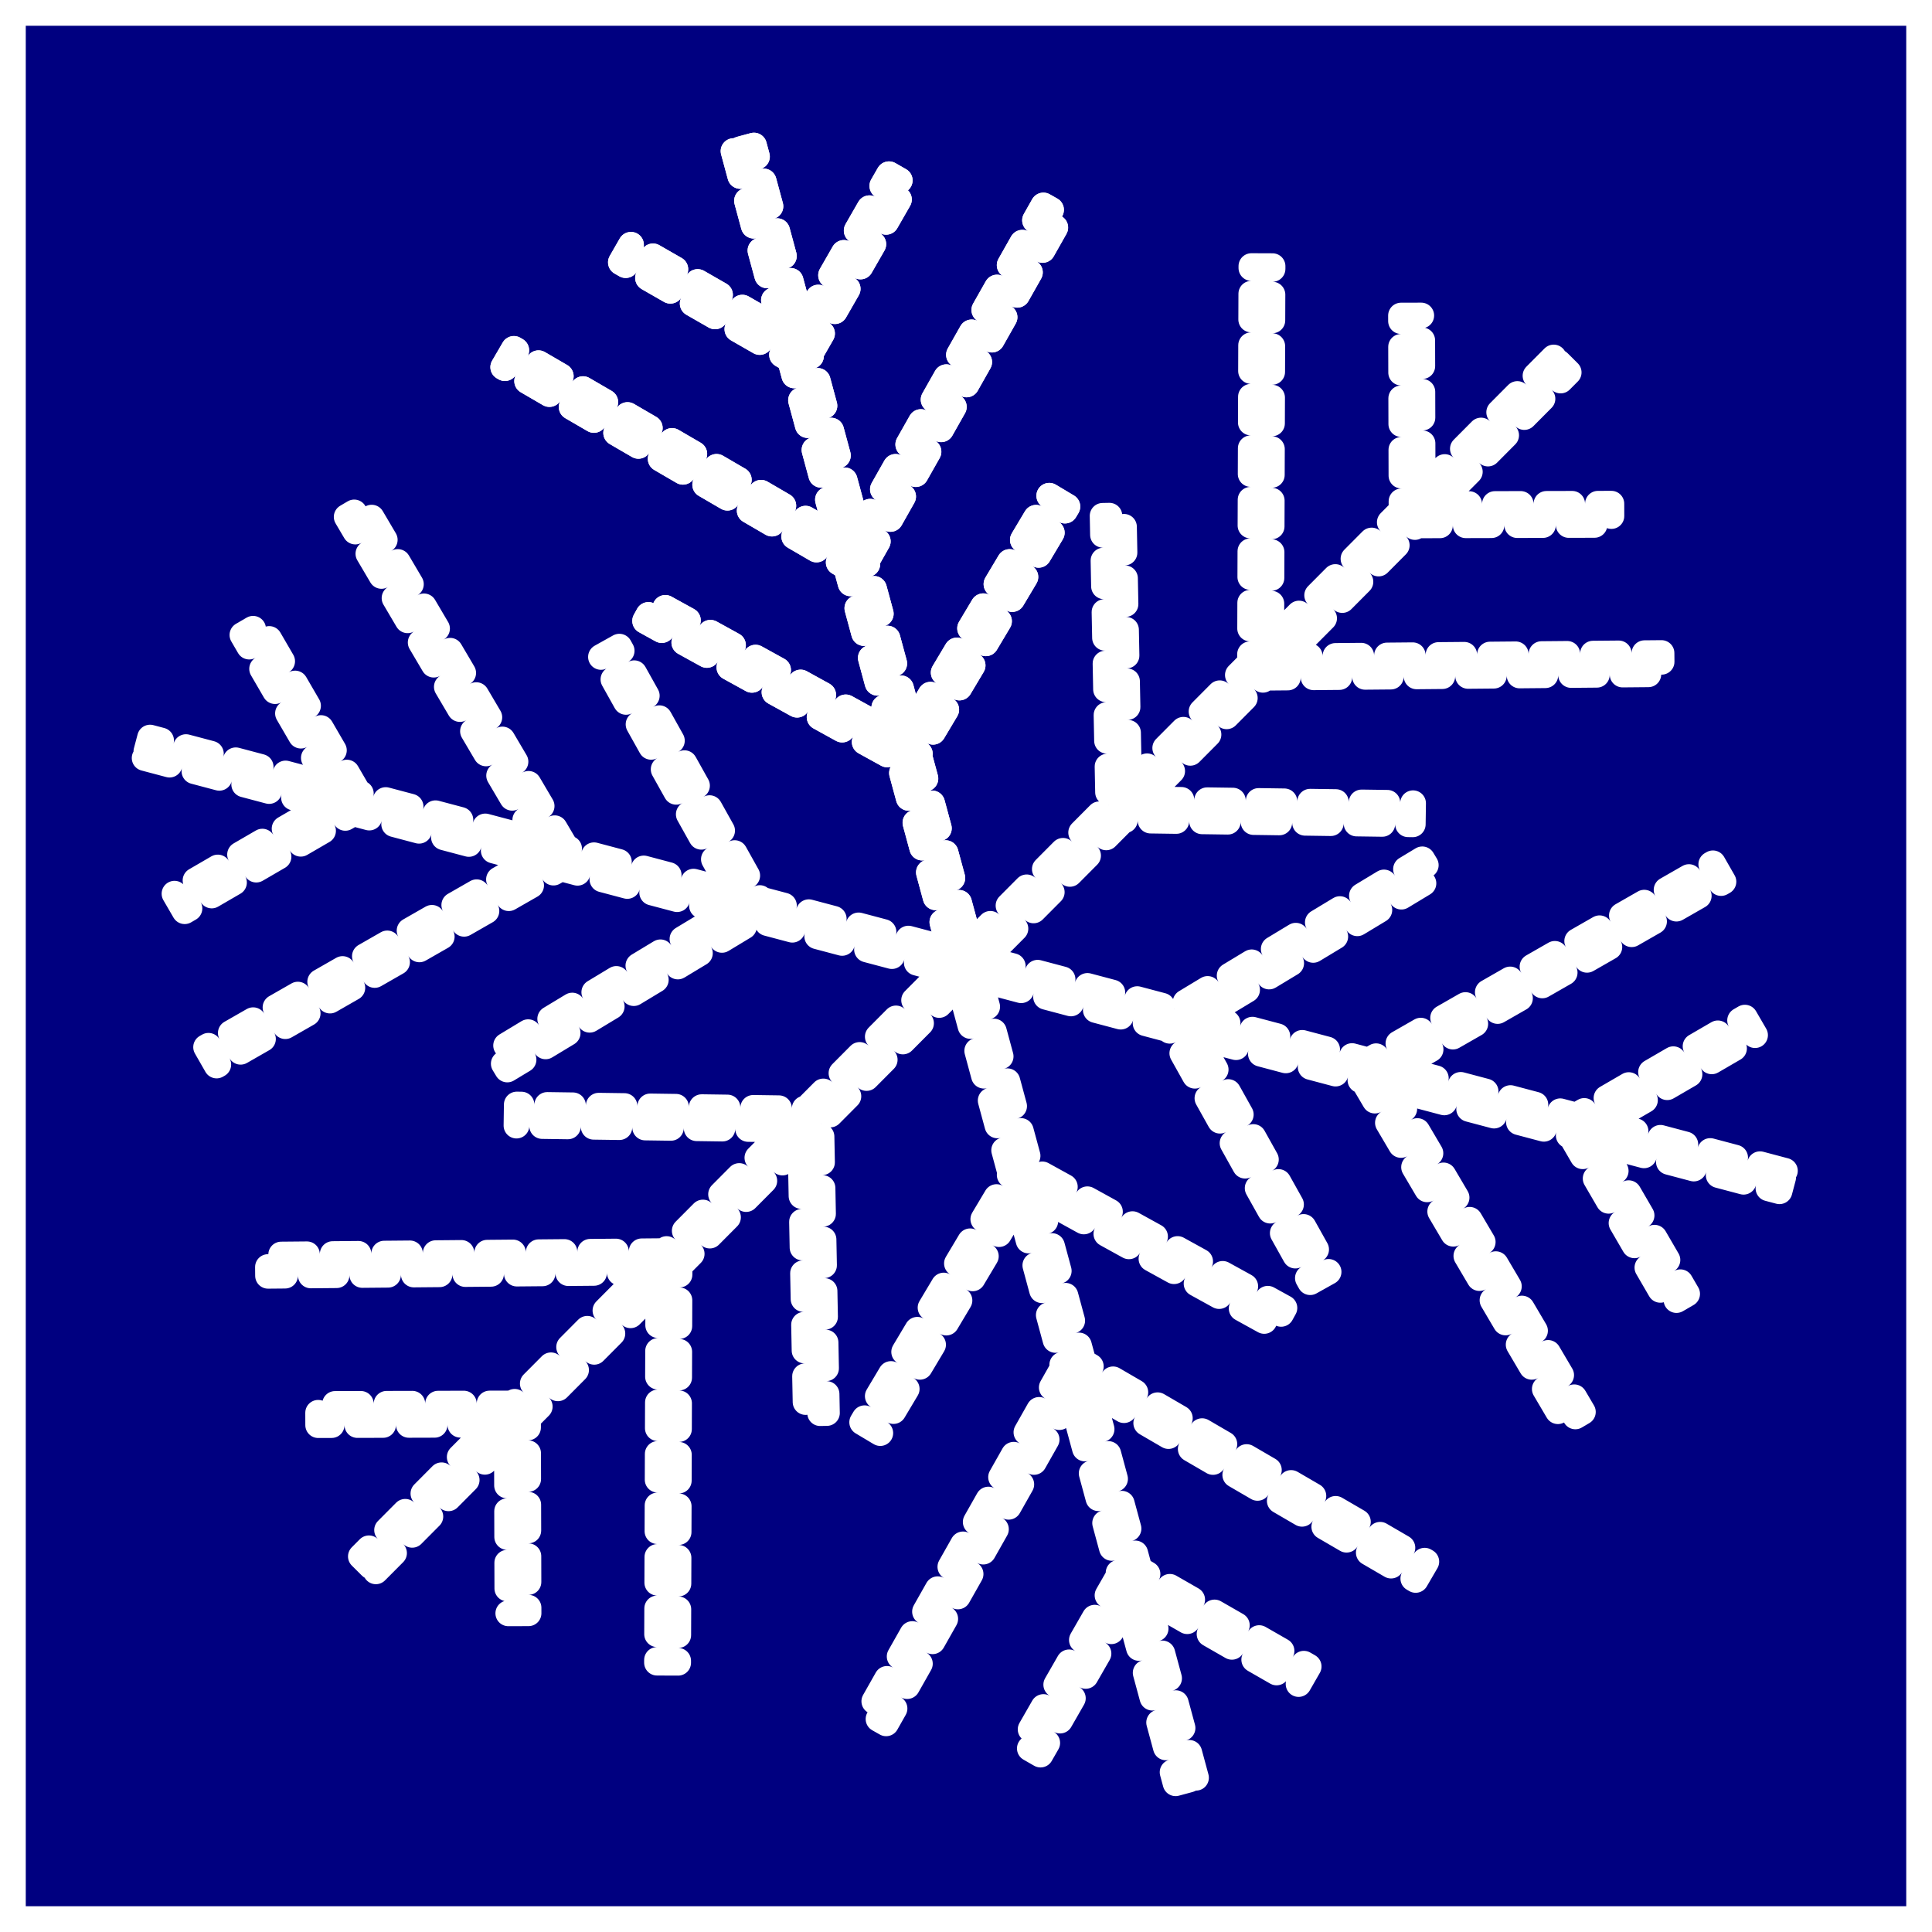
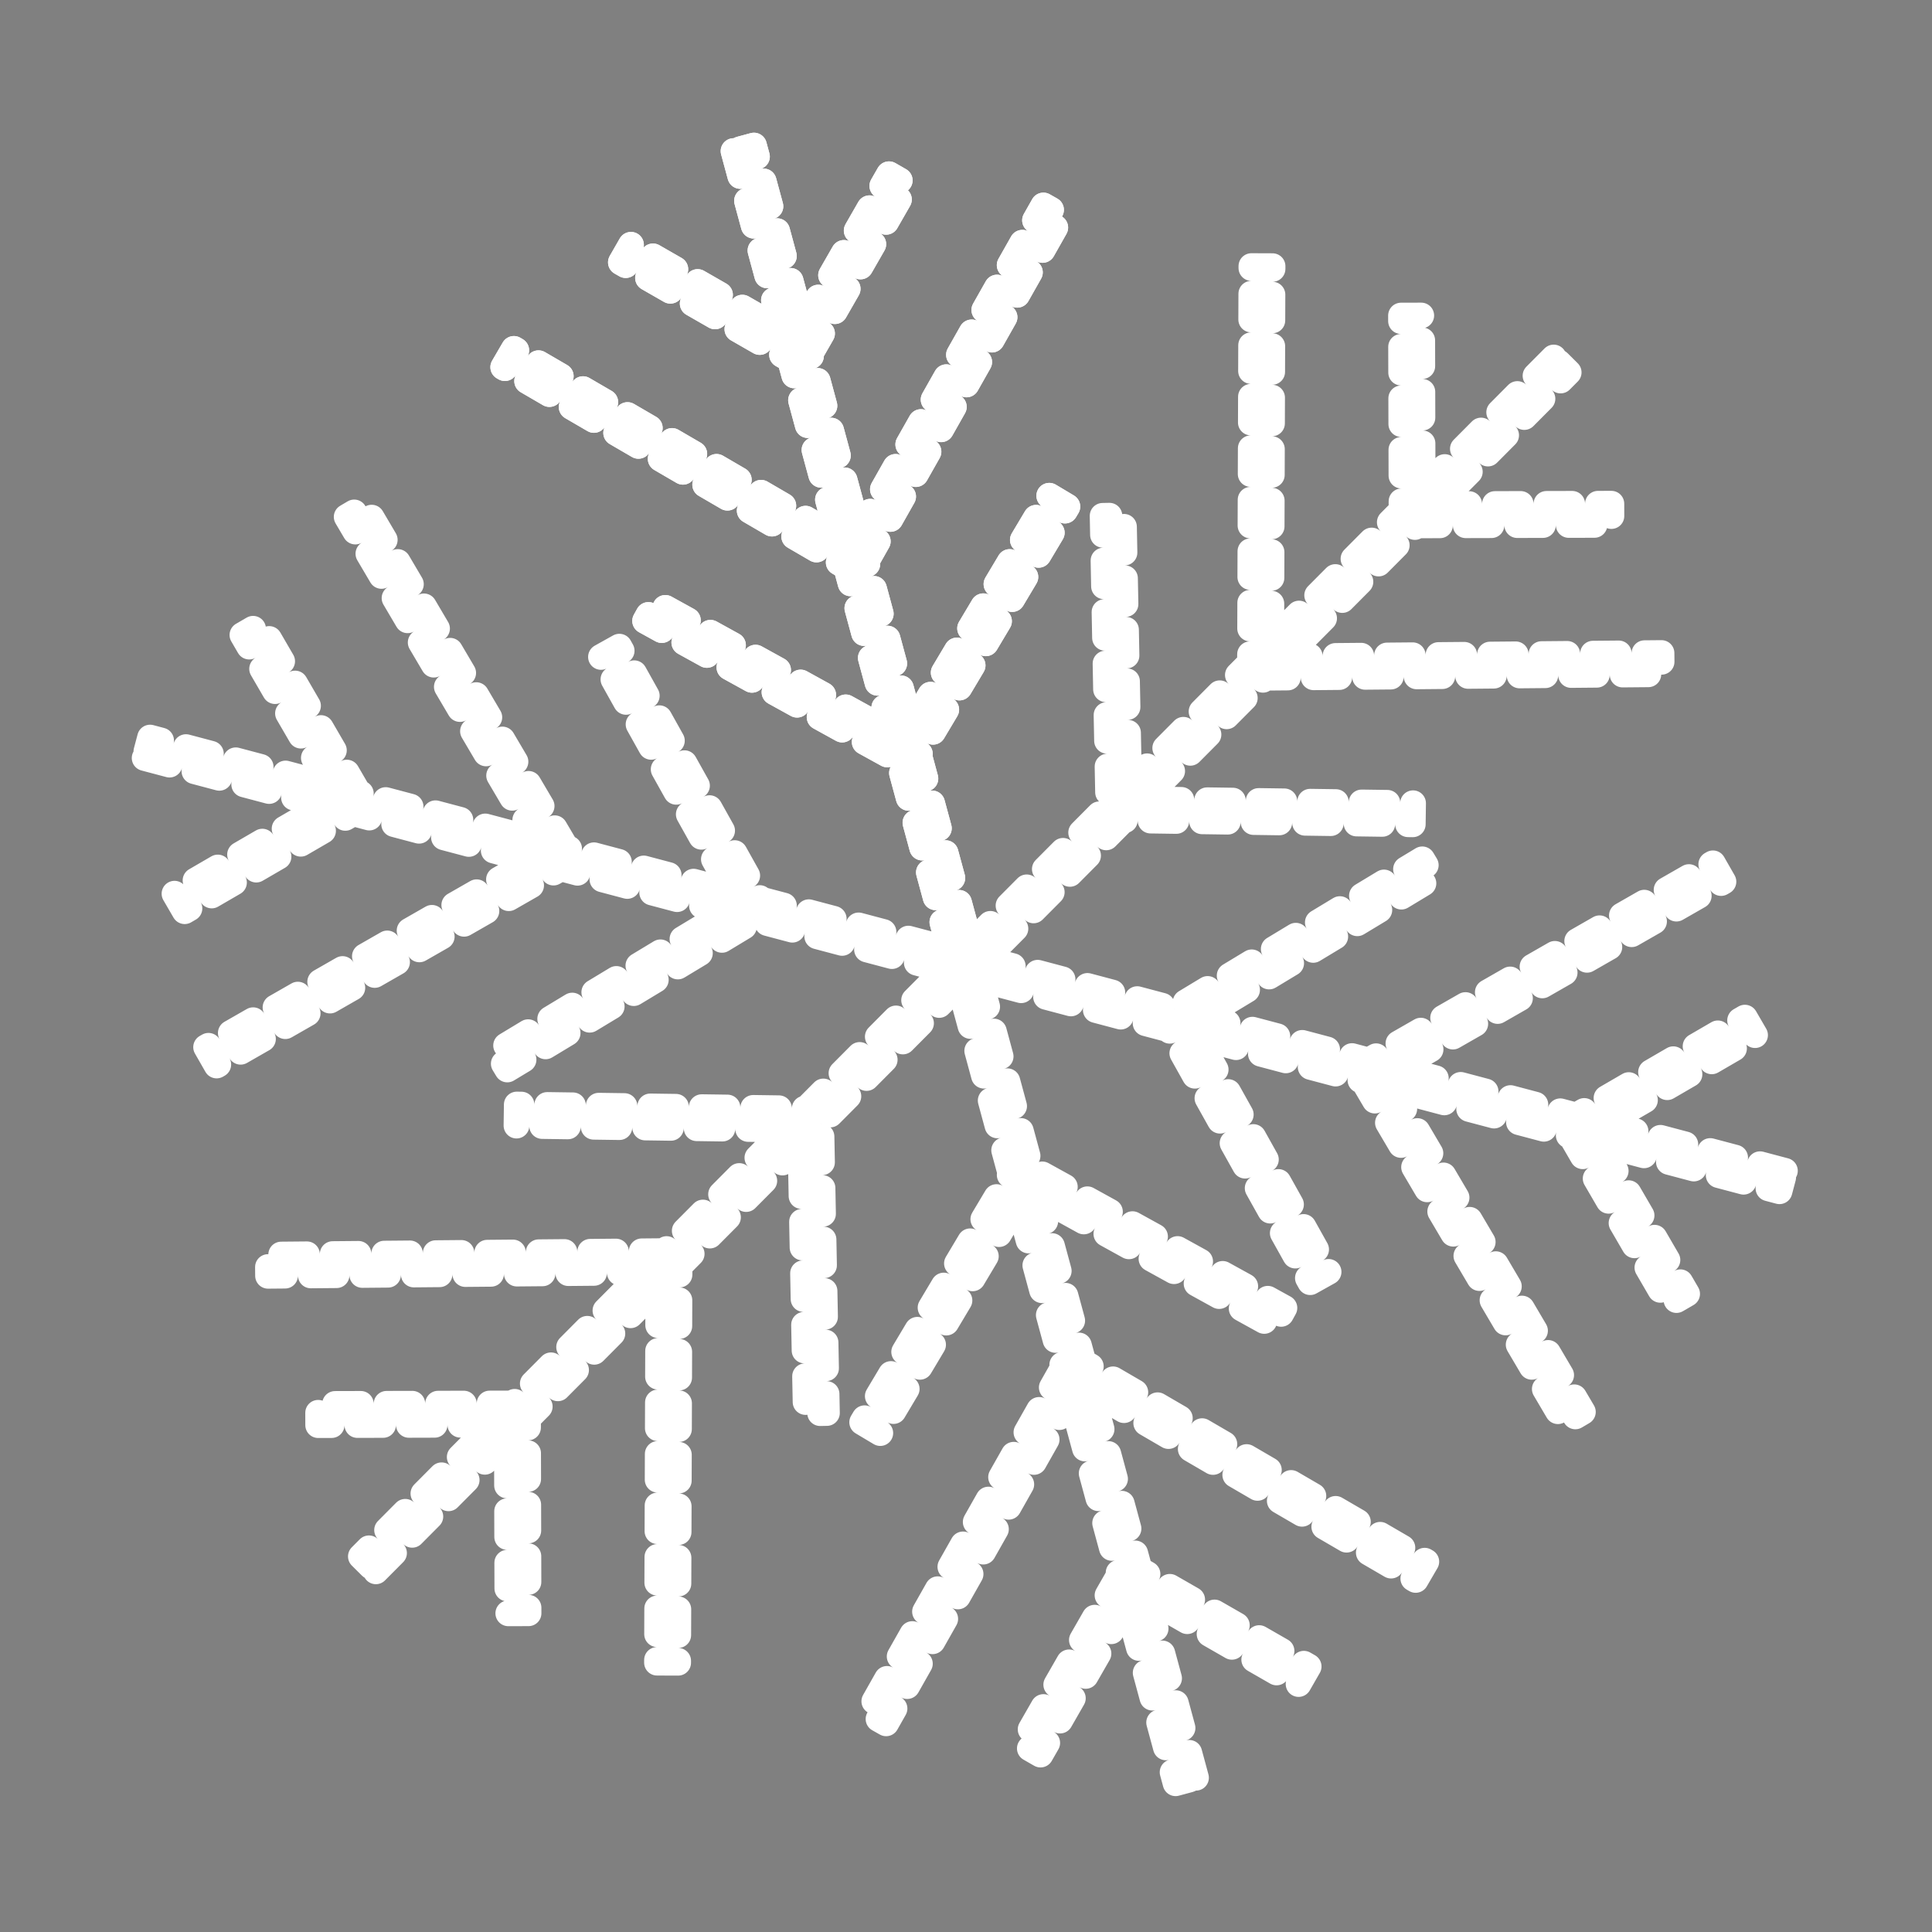
<svg xmlns="http://www.w3.org/2000/svg" xmlns:ns1="http://www.inkscape.org/namespaces/inkscape" xmlns:ns2="http://sodipodi.sourceforge.net/DTD/sodipodi-0.dtd" xmlns:xlink="http://www.w3.org/1999/xlink" width="150" height="150" viewBox="0 0 150 150" id="svg2" version="1.1" ns1:version="0.91 r13725" ns2:docname="261_eibauoma.svg">
  <rect x="0" y="0" width="150" height="150" fill="#808080" stroke="none" />
  <defs id="defs4">
    <linearGradient id="linearGradient4152">
      <stop id="stop4154" offset="0" stop-color="#424343" />
      <stop id="stop4156" offset="0.36" stop-color="#c0ffff" />
      <stop id="stop4158" offset="0.51" stop-color="#ffffff" />
      <stop id="stop4160" offset="0.66" stop-color="#c0ffff" />
      <stop id="stop4162" offset="1" stop-color="#424343" />
    </linearGradient>
    <linearGradient id="linearGradient4178">
      <stop id="stop4180" offset="0" stop-color="#020202" />
      <stop id="stop4182" offset="0.2" stop-color="#01407f" />
      <stop id="stop4184" offset="0.4" stop-color="#127dcf" />
      <stop id="stop4186" offset="0.6" stop-color="#47b1f7" />
      <stop id="stop4188" offset="0.8" stop-color="#97ddfe" />
      <stop id="stop4190" offset="1" stop-color="#fbffff" />
    </linearGradient>
    <linearGradient id="linearGradient4207">
      <stop id="stop4209" offset="0" stop-color="#481318" />
      <stop id="stop4211" offset="0.2" stop-color="#edafb9" />
      <stop id="stop4213" offset="0.4" stop-color="#ffffac" />
      <stop id="stop4215" offset="0.6" stop-color="#402a16" />
      <stop id="stop4217" offset="0.8" stop-color="#454e00" />
      <stop id="stop4219" offset="1" stop-color="#eec28c" />
    </linearGradient>
  </defs>
  <ns2:namedview id="base" pagecolor="#ffffff" bordercolor="#666666" borderopacity="1.0" ns1:pageopacity="0.0" ns1:pageshadow="2" ns1:zoom="2" ns1:cx="-40.642148" ns1:cy="79.237322" ns1:document-units="px" ns1:current-layer="layer1" showgrid="false" units="px" fit-margin-top="0" fit-margin-left="0" fit-margin-right="0" fit-margin-bottom="0" showborder="true" ns1:window-width="1280" ns1:window-height="657" ns1:window-x="-8" ns1:window-y="-8" ns1:window-maximized="1" objecttolerance="20" ns1:showpageshadow="false" ns1:object-paths="true" ns1:snap-to-guides="true" showguides="true" ns1:guide-bbox="true">
    <ns1:grid type="xygrid" id="grid6433" spacingx="10" spacingy="10" originx="100" originy="100" empcolor="#ff3e36" empopacity="0.125" color="#3f4bff" opacity="0.125" />
    <ns2:guide position="-0.5,188.5" orientation="1,0" id="guide4155" />
    <ns2:guide position="60,1" orientation="0,1" id="guide4157" />
  </ns2:namedview>
  <g ns1:label="Ebene 1" ns1:groupmode="layer" id="layer1" transform="translate(62.389,-923.635)">
-     <path style="opacity:1;fill:#000080;fill-opacity:1;fill-rule:evenodd;stroke:#ffffff;stroke-width:2;stroke-miterlimit:4;stroke-dasharray:none;stroke-dashoffset:0;stroke-opacity:1" d="m -61.389,924.635 148,0 0,148 -148,0 z" id="rect4136" ns1:connector-curvature="0" />
    <g id="g4861" transform="matrix(0.528,-0.143,0.143,0.528,-56.262,425.681)" style="fill:#ffffff;stroke:#ffffff;stroke-width:3.655;stroke-linecap:round;stroke-linejoin:round;stroke-miterlimit:4;stroke-dasharray:3.655, 3.655;stroke-dashoffset:0">
      <g id="g4852" style="fill:#ffffff;stroke:#ffffff;stroke-width:3.655;stroke-linecap:round;stroke-linejoin:round;stroke-miterlimit:4;stroke-dasharray:3.655, 3.655;stroke-dashoffset:0">
        <path style="color:#000000;font-style:normal;font-variant:normal;font-weight:normal;font-stretch:normal;font-size:medium;line-height:normal;font-family:sans-serif;text-indent:0;text-align:start;text-decoration:none;text-decoration-line:none;text-decoration-style:solid;text-decoration-color:#000000;letter-spacing:normal;word-spacing:normal;text-transform:none;direction:ltr;block-progression:tb;writing-mode:lr-tb;baseline-shift:baseline;text-anchor:start;white-space:normal;clip-rule:nonzero;display:inline;overflow:visible;visibility:visible;opacity:1;isolation:auto;mix-blend-mode:normal;color-interpolation:sRGB;color-interpolation-filters:linearRGB;solid-color:#000000;solid-opacity:1;fill:#ffffff;fill-opacity:1;fill-rule:evenodd;stroke:#ffffff;stroke-width:3.655;stroke-linecap:round;stroke-linejoin:round;stroke-miterlimit:4;stroke-dasharray:3.655, 3.655;stroke-dashoffset:0;stroke-opacity:1;color-rendering:auto;image-rendering:auto;shape-rendering:auto;text-rendering:auto;enable-background:accumulate" d="m -153.889,923.635 0,26.379 -17.439,-17.439 -2.121,2.121 19.561,19.561 0,26.229 -37.434,-37.902 -2.135,2.107 39.568,40.061 0,24.35 -27.459,-26.543 -2.084,2.156 29.543,28.559 0,30.363 3,0 0,-30.363 29.541,-28.559 -2.084,-2.156 -27.457,26.543 0,-24.35 39.566,-40.061 -2.135,-2.107 -37.432,37.9 0,-26.227 19.561,-19.561 -2.121,-2.121 -17.439,17.439 0,-26.379 -3,0 z" id="path4789" ns1:connector-curvature="0" ns1:transform-center-y="-60" ns1:tile-cx="-90.000284" ns1:tile-cy="119.9996" ns1:tile-w="82.13476" ns1:tile-h="120.00003" ns1:tile-x0="-131.06766" ns1:tile-y0="-0.00042" />
        <use x="0" y="0" ns1:tiled-clone-of="#path4789" xlink:href="#path4789" id="use4830" ns1:transform-center-y="-60" style="fill:#ffffff;stroke:#ffffff;stroke-width:3.655;stroke-linecap:round;stroke-linejoin:round;stroke-miterlimit:4;stroke-dasharray:3.655, 3.655;stroke-dashoffset:0" width="100%" height="100%" />
        <use height="100%" width="100%" style="fill:#ffffff;stroke:#ffffff;stroke-width:3.655;stroke-linecap:round;stroke-linejoin:round;stroke-miterlimit:4;stroke-dasharray:3.655, 3.655;stroke-dashoffset:0" ns1:transform-center-y="-41.869937" id="use4842" xlink:href="#path4789" ns1:tiled-clone-of="#path4789" y="0" x="0" transform="matrix(0.5,-0.866,0.866,0.5,-980.009,389.844)" ns1:transform-center-x="53.115033" />
        <use ns1:transform-center-x="53.115513" transform="matrix(-0.5,-0.866,0.866,-0.5,-1132.399,1433.479)" x="0" y="0" ns1:tiled-clone-of="#path4789" xlink:href="#path4789" id="use4844" ns1:transform-center-y="41.869114" style="fill:#ffffff;stroke:#ffffff;stroke-width:3.655;stroke-linecap:round;stroke-linejoin:round;stroke-miterlimit:4;stroke-dasharray:3.655, 3.655;stroke-dashoffset:0" width="100%" height="100%" />
        <use height="100%" width="100%" style="fill:#ffffff;stroke:#ffffff;stroke-width:3.655;stroke-linecap:round;stroke-linejoin:round;stroke-miterlimit:4;stroke-dasharray:3.655, 3.655;stroke-dashoffset:0" ns1:transform-center-y="60.00003" id="use4846" xlink:href="#path4789" ns1:tiled-clone-of="#path4789" y="0" x="0" transform="matrix(-1,0,0,-1,-304.779,2087.27)" ns1:transform-center-x="-2.9656259e-005" />
        <use ns1:transform-center-x="-53.115072" transform="matrix(-0.5,0.866,-0.866,-0.5,675.23,1697.426)" x="0" y="0" ns1:tiled-clone-of="#path4789" xlink:href="#path4789" id="use4848" ns1:transform-center-y="41.869947" style="fill:#ffffff;stroke:#ffffff;stroke-width:3.655;stroke-linecap:round;stroke-linejoin:round;stroke-miterlimit:4;stroke-dasharray:3.655, 3.655;stroke-dashoffset:0" width="100%" height="100%" />
        <use height="100%" width="100%" style="fill:#ffffff;stroke:#ffffff;stroke-width:3.655;stroke-linecap:round;stroke-linejoin:round;stroke-miterlimit:4;stroke-dasharray:3.655, 3.655;stroke-dashoffset:0" ns1:transform-center-y="-41.869114" id="use4850" xlink:href="#path4789" ns1:tiled-clone-of="#path4789" y="0" x="0" transform="matrix(0.5,0.866,-0.866,0.5,827.619,653.791)" ns1:transform-center-x="-53.115552" />
      </g>
    </g>
  </g>
</svg>